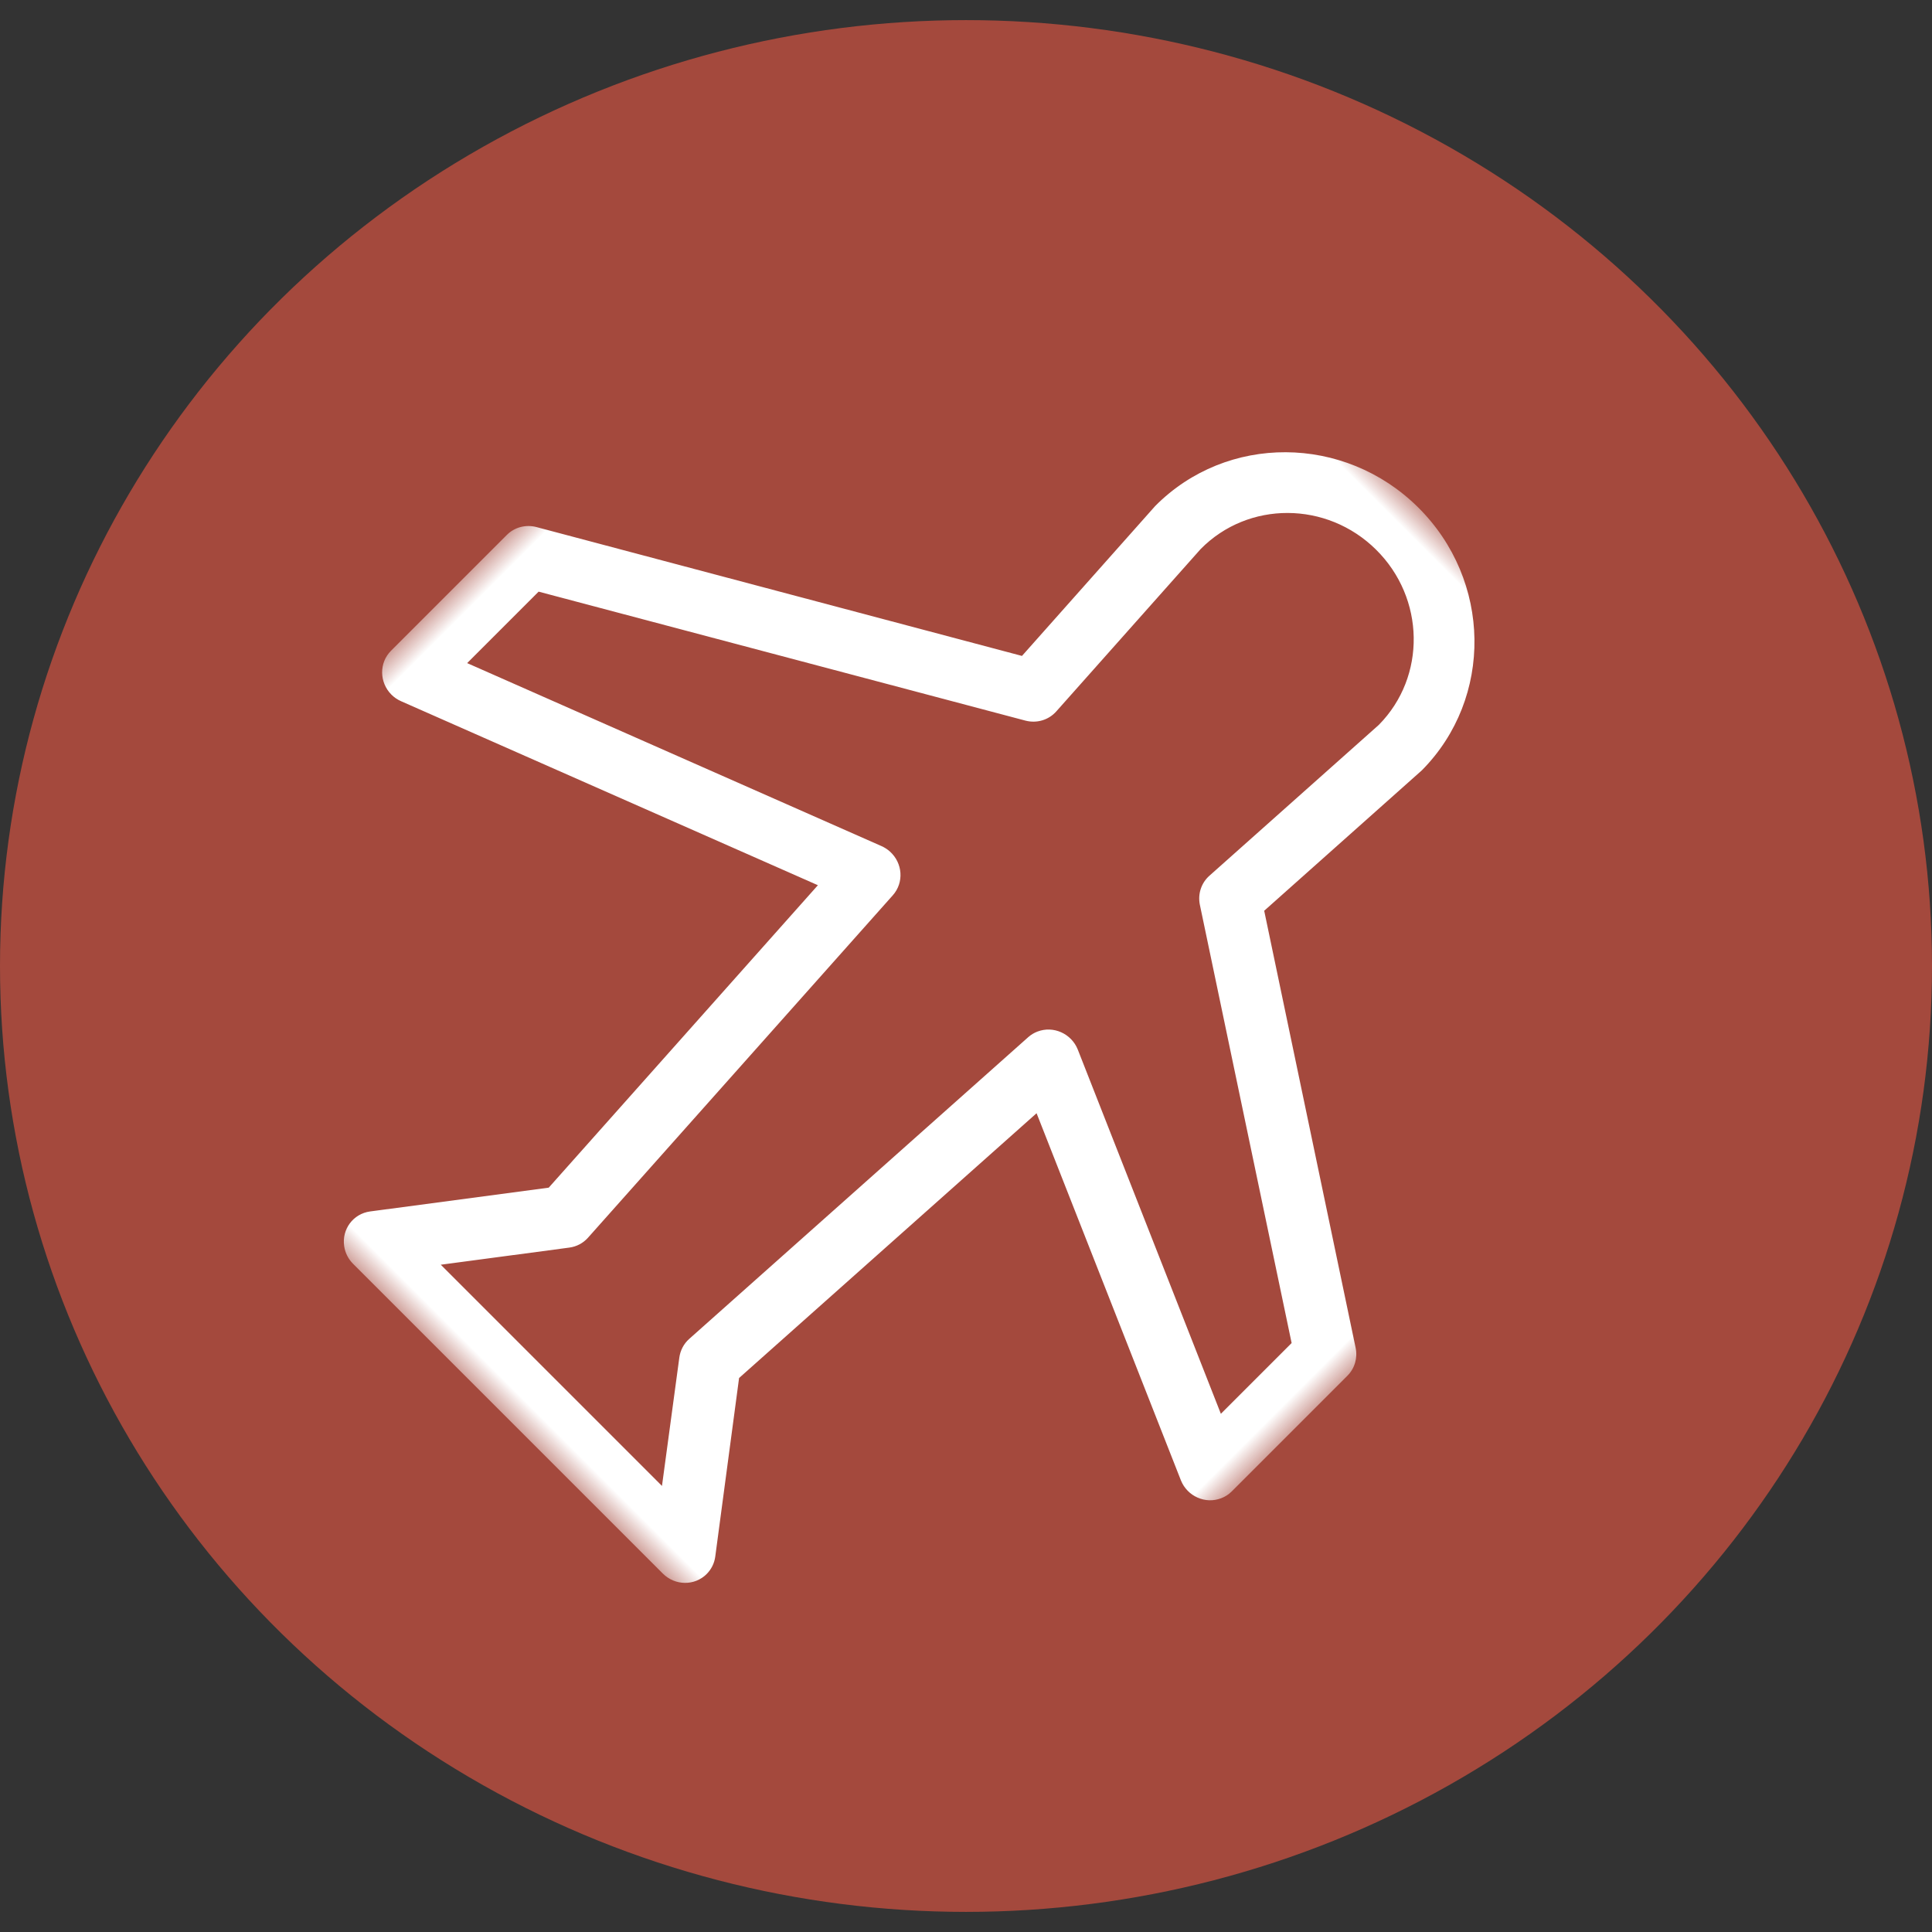
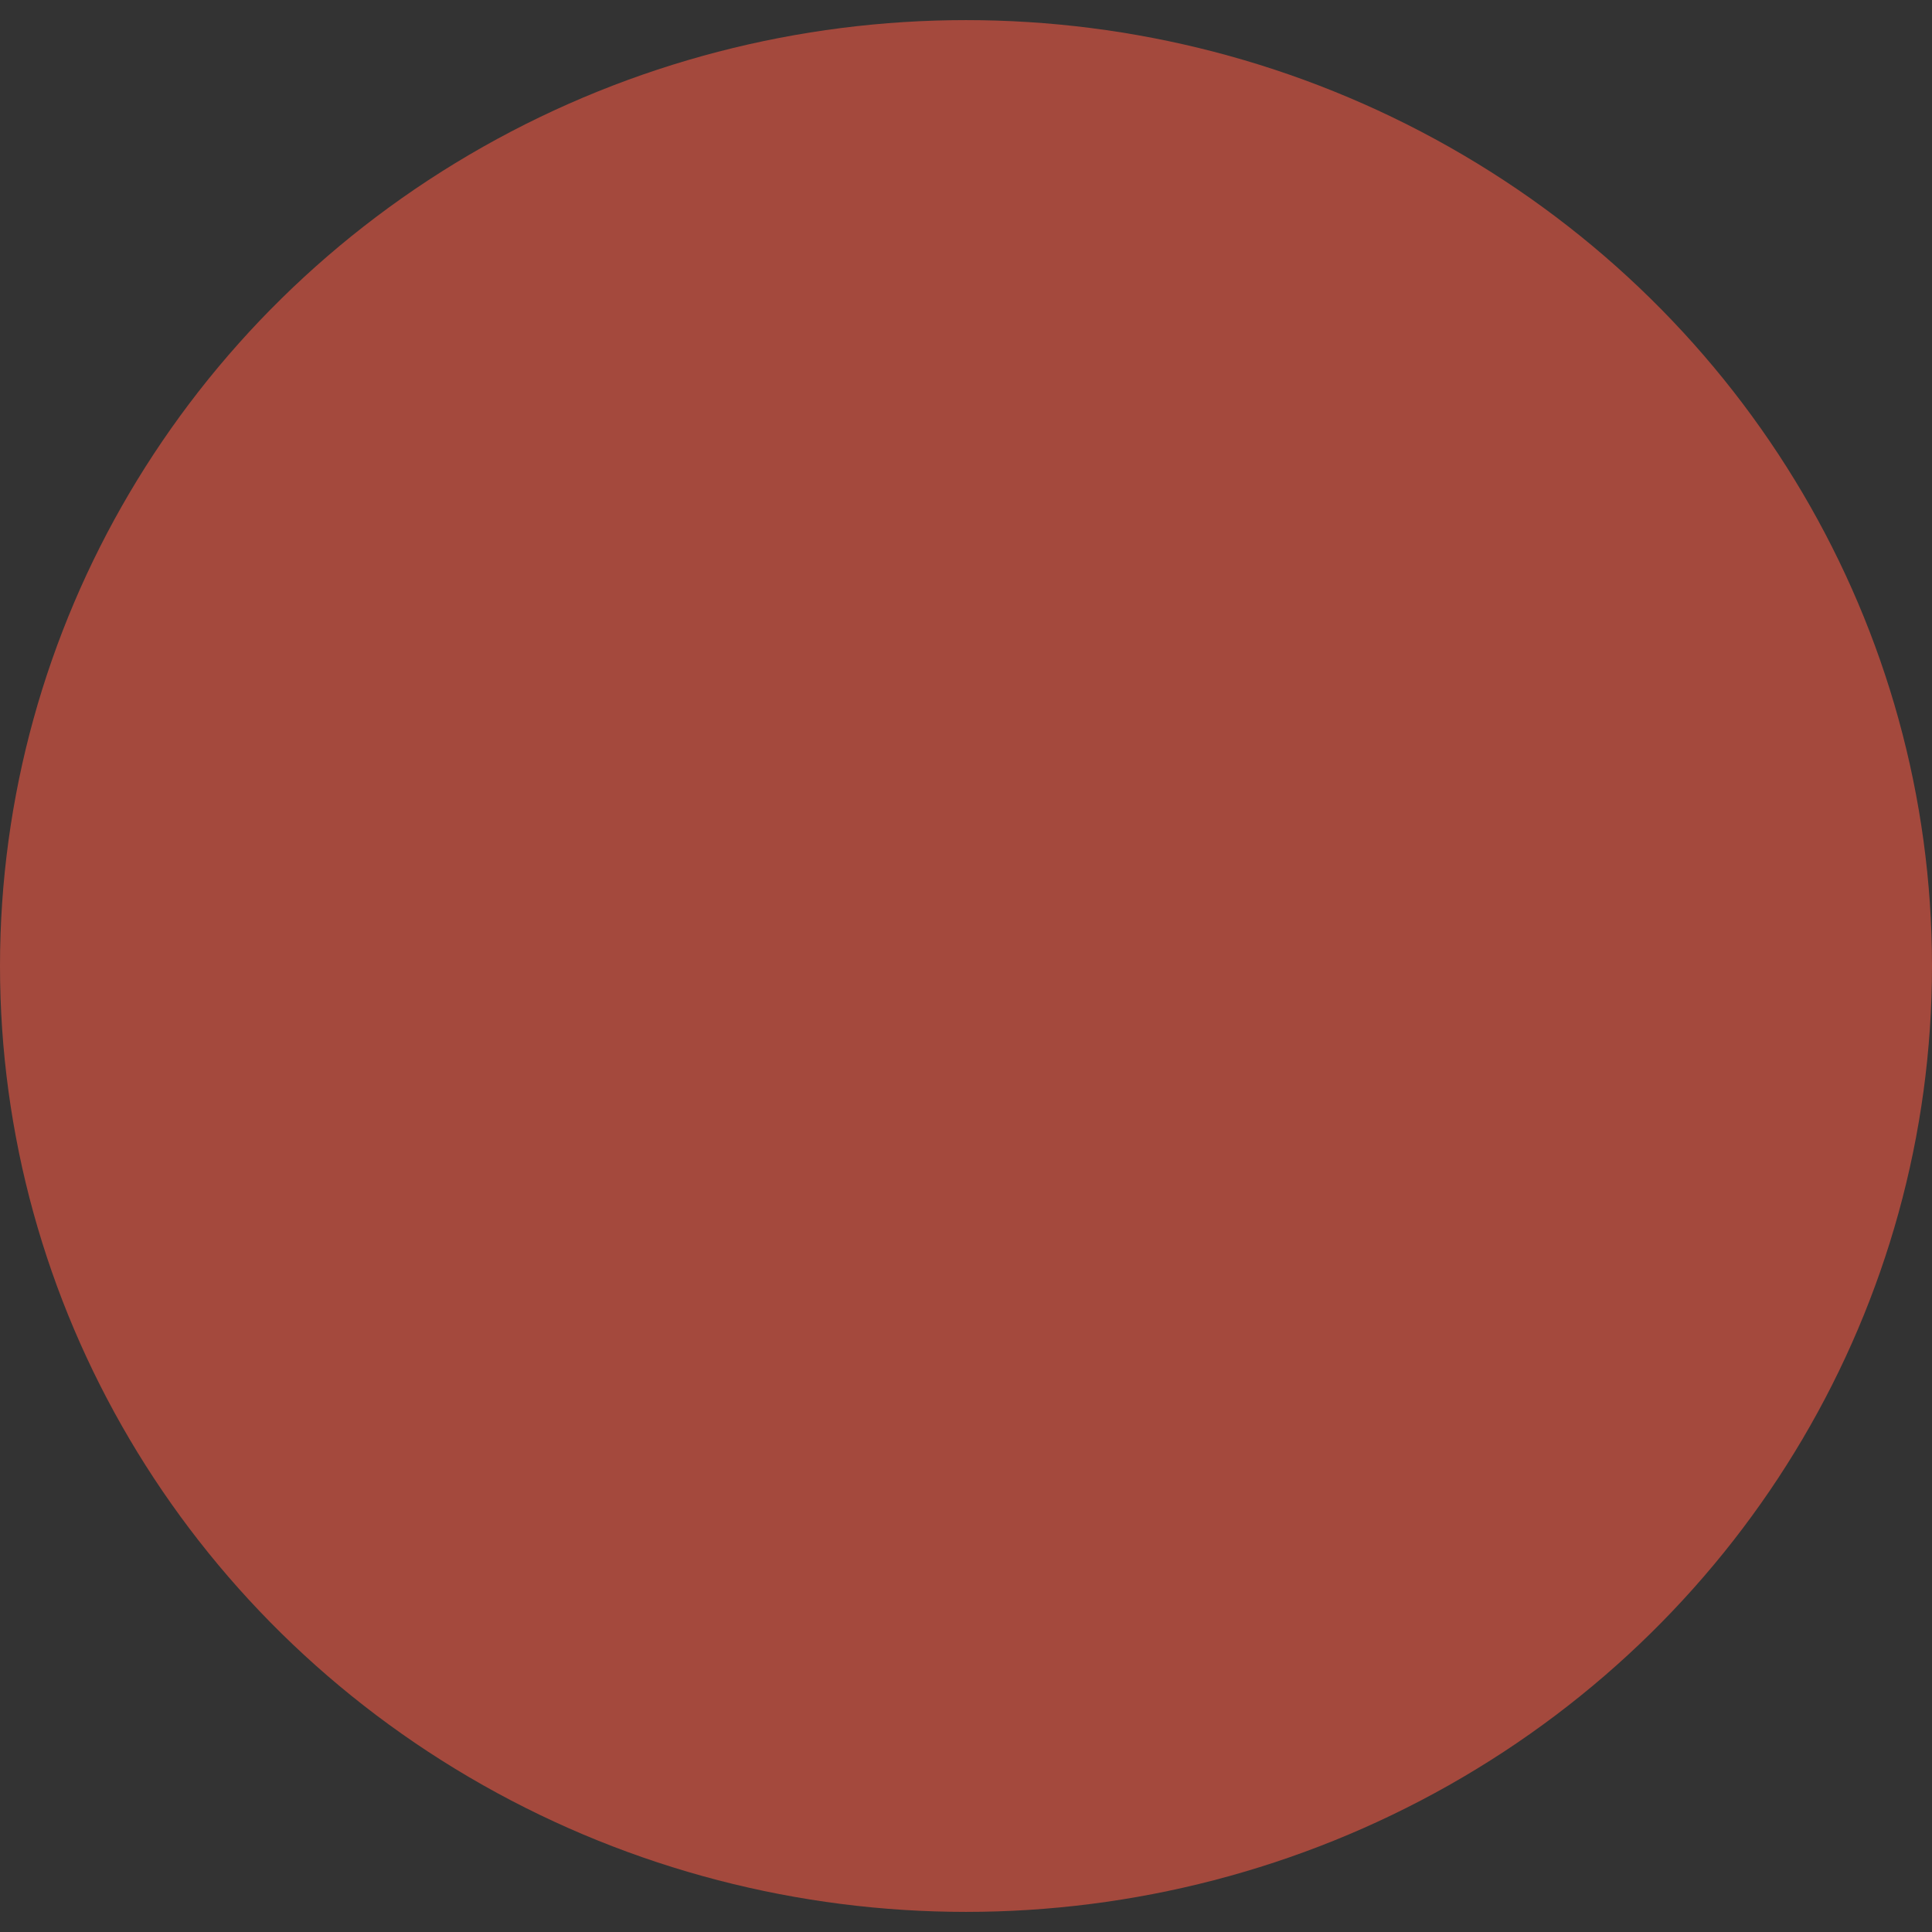
<svg xmlns="http://www.w3.org/2000/svg" xmlns:xlink="http://www.w3.org/1999/xlink" width="39px" height="39px" viewBox="0 0 39 39" version="1.1">
  <rect x="0" y="0" width="39" height="39" fill="#333333" stroke="none" />
  <title>Group 4 Copy 10</title>
  <defs>
    <polygon id="path-1" points="0 0 24 0 24 26 0 26" />
  </defs>
  <g id="Hoteles-Comfort" stroke="none" stroke-width="1" fill="none" fill-rule="evenodd">
    <g id="Marina-Portals---About" transform="translate(-139, -3137)">
      <g id="Group-4-Copy-9" transform="translate(139, 3137)">
        <g id="Group-12-Copy-4" fill="#A4493D">
          <ellipse id="Oval-Copy-2" cx="19.5" cy="19.5" rx="19.5" ry="19.094" />
        </g>
        <g id="Group-3" transform="translate(19, 19) rotate(-315) translate(-19, -19) translate(7, 6)">
          <mask id="mask-2" fill="white">
            <use xlink:href="#path-1" />
          </mask>
          <g id="Clip-2" />
-           <path d="M22.737,15.754 L15.495,12.597 C15.176,12.46 14.803,12.602 14.663,12.916 C14.633,12.983 14.615,13.055 14.611,13.129 L14.079,22.276 C14.071,22.422 14.116,22.565 14.205,22.682 L15.789,24.761 L9.474,24.761 L11.064,22.682 C11.154,22.565 11.198,22.422 11.19,22.276 L10.653,13.036 C10.634,12.694 10.336,12.433 9.987,12.452 C9.92,12.456 9.854,12.47 9.791,12.494 L1.263,15.797 L1.263,13.757 L10.053,8.649 C10.256,8.53 10.375,8.311 10.362,8.08 L10.105,3.699 C10.095,2.33 11.219,1.213 12.614,1.204 C14.009,1.194 15.148,2.296 15.158,3.664 L14.893,8.238 C14.88,8.458 14.987,8.667 15.173,8.789 L22.737,13.734 L22.737,15.754 Z M23.718,12.888 L16.175,7.955 L16.421,3.699 C16.411,1.646 14.706,-0.01 12.613,4.40358426e-05 C10.52,0.01 8.832,1.682 8.842,3.735 L9.08,7.775 L0.309,12.867 C0.118,12.979 0,13.181 0,13.4 L0,16.708 C0,17.05 0.283,17.327 0.631,17.328 C0.711,17.328 0.79,17.313 0.864,17.284 L9.44,13.961 L9.915,22.12 L7.705,25.009 C7.496,25.283 7.553,25.671 7.832,25.876 C7.941,25.957 8.074,26 8.211,26 L17.053,26 C17.401,26 17.684,25.723 17.684,25.381 C17.684,25.246 17.64,25.116 17.558,25.009 L15.349,22.12 L15.816,14.094 L23.116,17.274 C23.435,17.411 23.808,17.268 23.947,16.954 C23.982,16.876 24,16.793 24,16.708 L24,13.404 C24,13.196 23.894,13.003 23.718,12.888 L23.718,12.888 Z" id="Fill-1" fill="#FFFFFF" mask="url(#mask-2)" />
        </g>
      </g>
    </g>
  </g>
</svg>